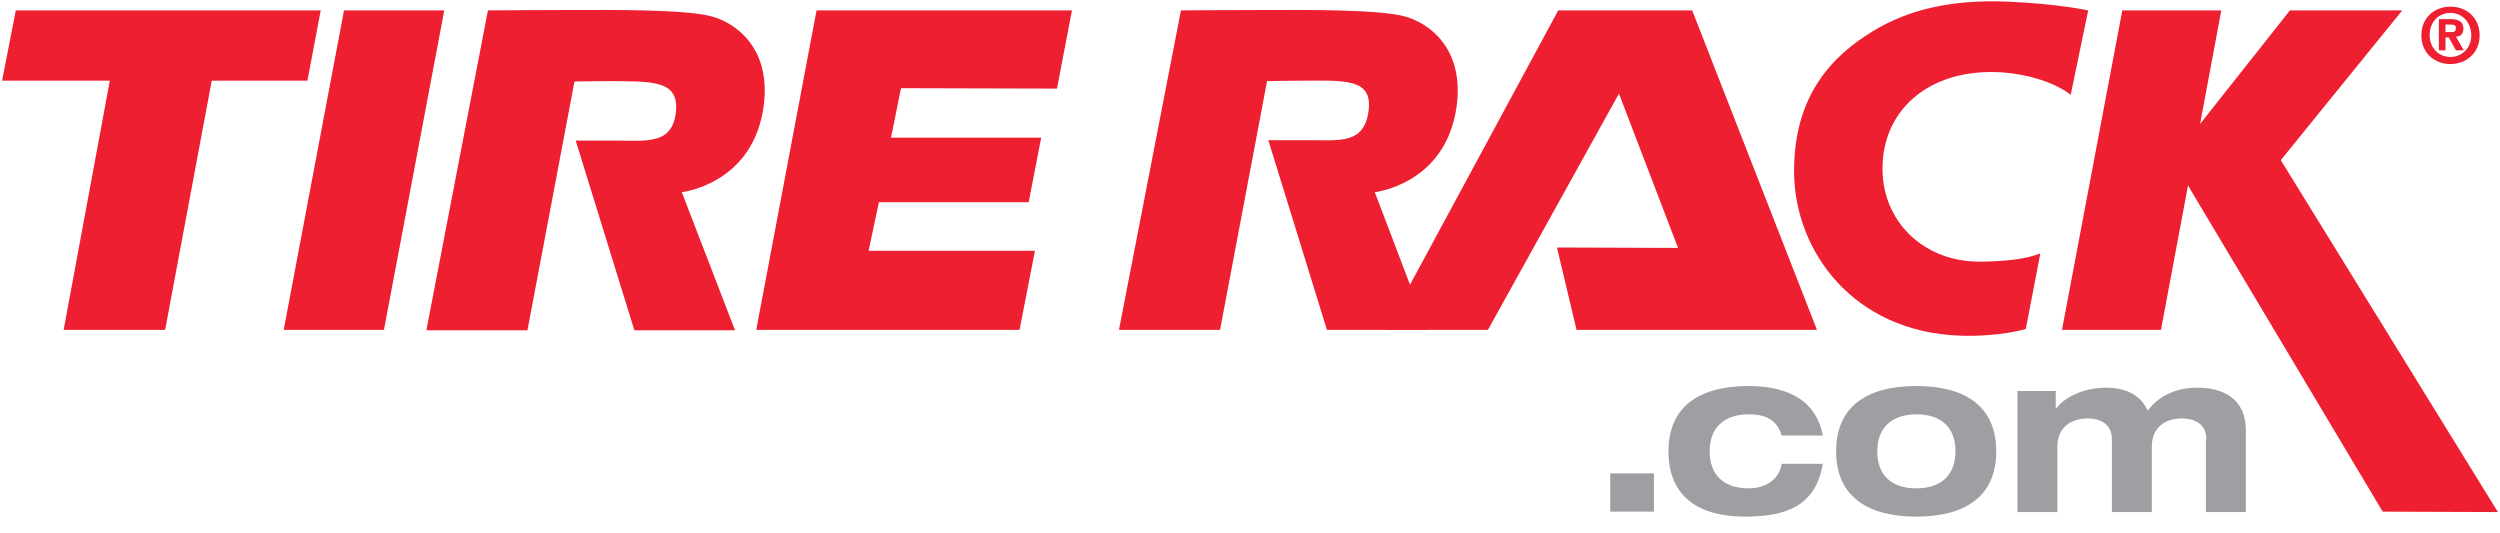
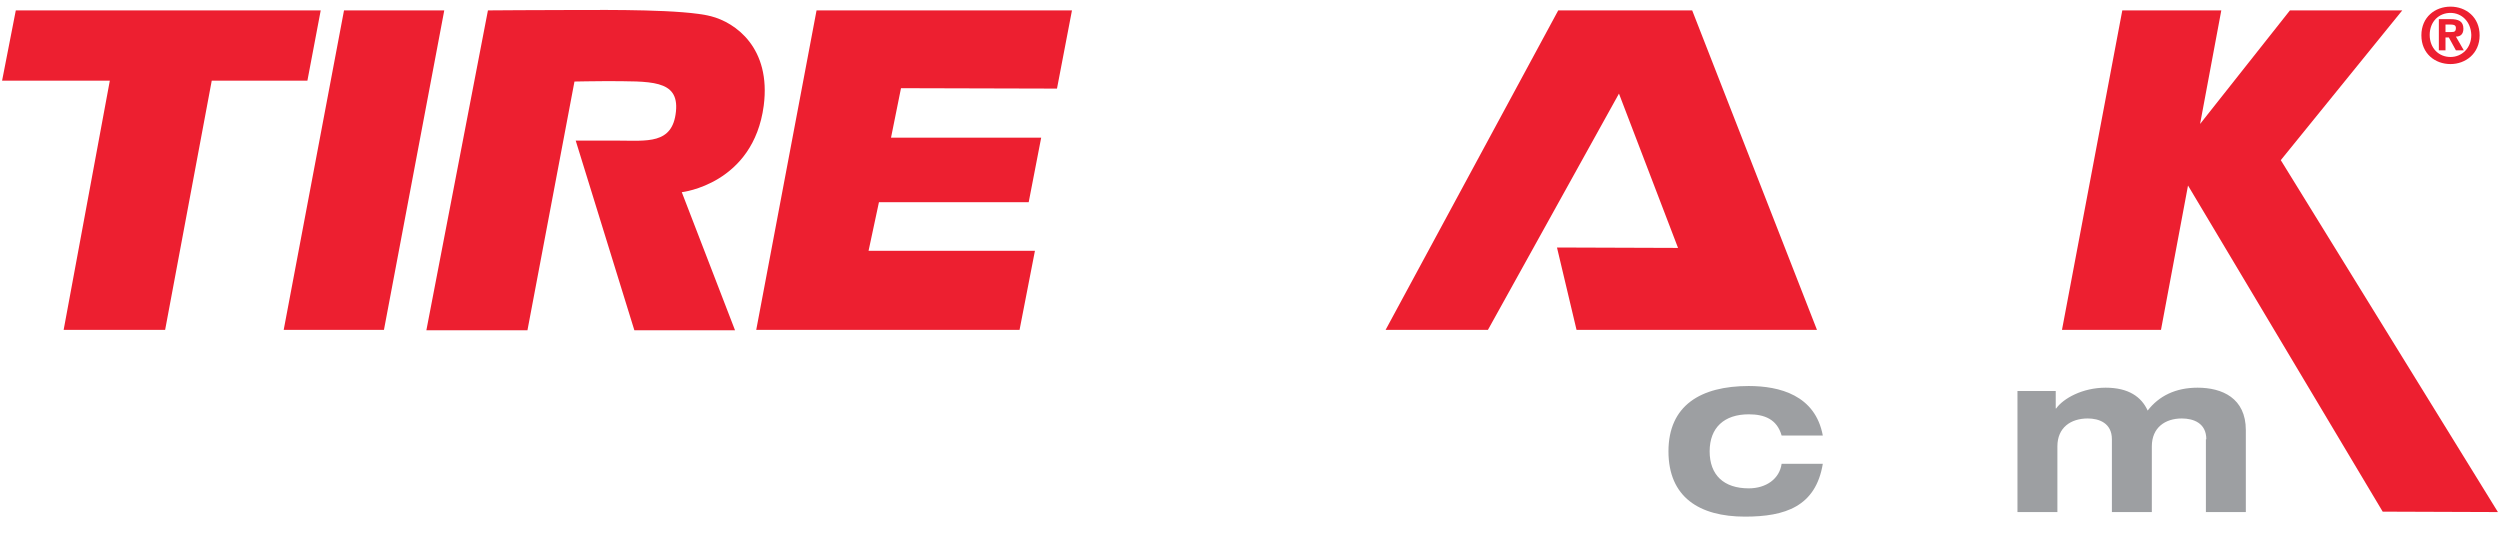
<svg xmlns="http://www.w3.org/2000/svg" width="150" height="32" viewBox="0 0 150 32" fill="none">
  <path d="M0.948 0.624L0.125 4.842H6.589L3.819 19.792H9.908L12.704 4.842H18.444L19.243 0.624H0.948Z" fill="#ED1F30" />
  <path d="M26.656 0.624L23.037 19.792H17.022L20.641 0.624H26.656Z" fill="#ED1F30" />
-   <path d="M82.487 11.531C82.487 11.531 86.78 11.057 87.404 6.339C87.854 2.87 85.707 1.348 84.235 0.973C82.587 0.549 78.02 0.599 76.248 0.599C74.151 0.599 70.857 0.624 70.857 0.624L67.138 19.792H73.203L76.023 4.867C76.023 4.867 77.296 4.842 77.97 4.842C80.591 4.842 82.388 4.642 82.113 6.664C81.839 8.661 80.366 8.411 78.569 8.411H76.098L79.617 19.792H85.632L82.487 11.531Z" fill="#ED1F30" />
  <path d="M40.907 11.531C40.907 11.531 45.2 11.057 45.824 6.339C46.273 2.87 44.127 1.348 42.654 0.973C41.007 0.549 36.439 0.599 34.667 0.599C32.571 0.599 29.276 0.624 29.276 0.624L25.582 19.817H31.647L34.468 4.892C34.468 4.892 35.74 4.867 36.414 4.867C38.985 4.892 40.757 4.742 40.557 6.689C40.358 8.686 38.81 8.436 37.013 8.436H34.542L38.062 19.817H44.102L40.907 11.531Z" fill="#ED1F30" />
  <path d="M61.722 12.13H52.737L52.113 15.05H62.096L61.173 19.792H45.374L48.993 0.624H64.318L63.419 5.316L54.06 5.291L53.461 8.261H62.471L61.722 12.13Z" fill="#ED1F30" />
  <path d="M101.531 0.624H93.494L83.136 19.792H89.276L97.138 5.616L100.682 14.875L93.419 14.85L94.592 19.792H109.018L101.531 0.624Z" fill="#ED1F30" />
-   <path d="M121.547 19.742C121.547 19.742 119.975 20.216 117.629 20.141C111.165 19.917 107.695 15.05 107.646 10.383C107.596 5.765 109.917 3.344 112.413 1.847C114.434 0.624 116.98 -0.05 120.474 0.1C123.469 0.225 125.291 0.624 125.291 0.624L124.243 5.691C123.319 4.967 121.772 4.468 120.15 4.343C115.657 4.043 112.737 6.739 112.962 10.508C113.136 13.378 115.458 15.749 118.902 15.699C120.225 15.674 121.522 15.574 122.421 15.2L121.547 19.742Z" fill="#ED1F30" />
  <path d="M147.03 3.844C146.106 3.844 145.283 3.22 145.283 2.121C145.283 1.023 146.106 0.399 147.03 0.399C147.953 0.399 148.777 1.023 148.777 2.121C148.777 3.22 147.928 3.844 147.03 3.844ZM147.03 0.774C146.331 0.774 145.782 1.298 145.782 2.096C145.782 2.895 146.331 3.419 147.03 3.419C147.704 3.419 148.278 2.895 148.278 2.096C148.253 1.298 147.704 0.774 147.03 0.774ZM146.73 3.02H146.331V1.148H147.03C147.504 1.148 147.804 1.273 147.804 1.722C147.804 2.072 147.604 2.196 147.354 2.196L147.829 3.02H147.354L146.93 2.246H146.73V3.02ZM147.08 1.922C147.255 1.922 147.354 1.897 147.354 1.672C147.354 1.473 147.155 1.473 147.005 1.473H146.73V1.922H147.08Z" fill="#ED1F30" />
  <path d="M127.338 0.624H133.278L132.005 7.438L137.396 0.624H144.135L136.847 9.609L149.875 30.724L142.962 30.699L131.281 11.131L129.659 19.792H123.719L127.338 0.624Z" fill="#ED1F30" />
-   <path d="M99.235 28.403H96.614V30.699H99.235V28.403Z" fill="#9D9FA2" />
  <path d="M106.897 26.131C106.622 25.158 105.874 24.859 104.925 24.859C103.453 24.859 102.579 25.657 102.579 27.08C102.579 28.503 103.428 29.301 104.925 29.301C105.973 29.301 106.772 28.727 106.897 27.829H109.368C108.943 30.399 107.097 30.998 104.7 30.998C101.955 30.998 100.108 29.825 100.108 27.08C100.108 24.334 102.03 23.161 104.925 23.161C106.772 23.161 108.918 23.71 109.368 26.131H106.897Z" fill="#9D9FA2" />
-   <path d="M114.983 23.161C117.854 23.161 119.775 24.334 119.775 27.08C119.775 29.825 117.854 30.998 114.983 30.998C112.113 30.998 110.166 29.825 110.166 27.08C110.166 24.334 112.088 23.161 114.983 23.161ZM114.983 29.301C116.456 29.301 117.329 28.503 117.329 27.08C117.329 25.657 116.481 24.859 114.983 24.859C113.511 24.859 112.637 25.657 112.637 27.08C112.637 28.503 113.486 29.301 114.983 29.301Z" fill="#9D9FA2" />
  <path d="M132.379 26.356C132.379 25.383 131.606 25.108 130.907 25.108C129.908 25.108 129.11 25.657 129.11 26.78V30.724H126.714V26.356C126.714 25.383 125.94 25.108 125.266 25.108C124.243 25.108 123.444 25.657 123.444 26.78V30.724H121.048V23.461H123.344V24.509H123.369C123.794 23.91 124.942 23.261 126.339 23.261C127.712 23.261 128.486 23.81 128.86 24.634C129.534 23.76 130.532 23.261 131.855 23.261C133.328 23.261 134.75 23.885 134.75 25.807V30.724H132.354V26.356H132.379Z" fill="#9D9FA2" />
</svg>